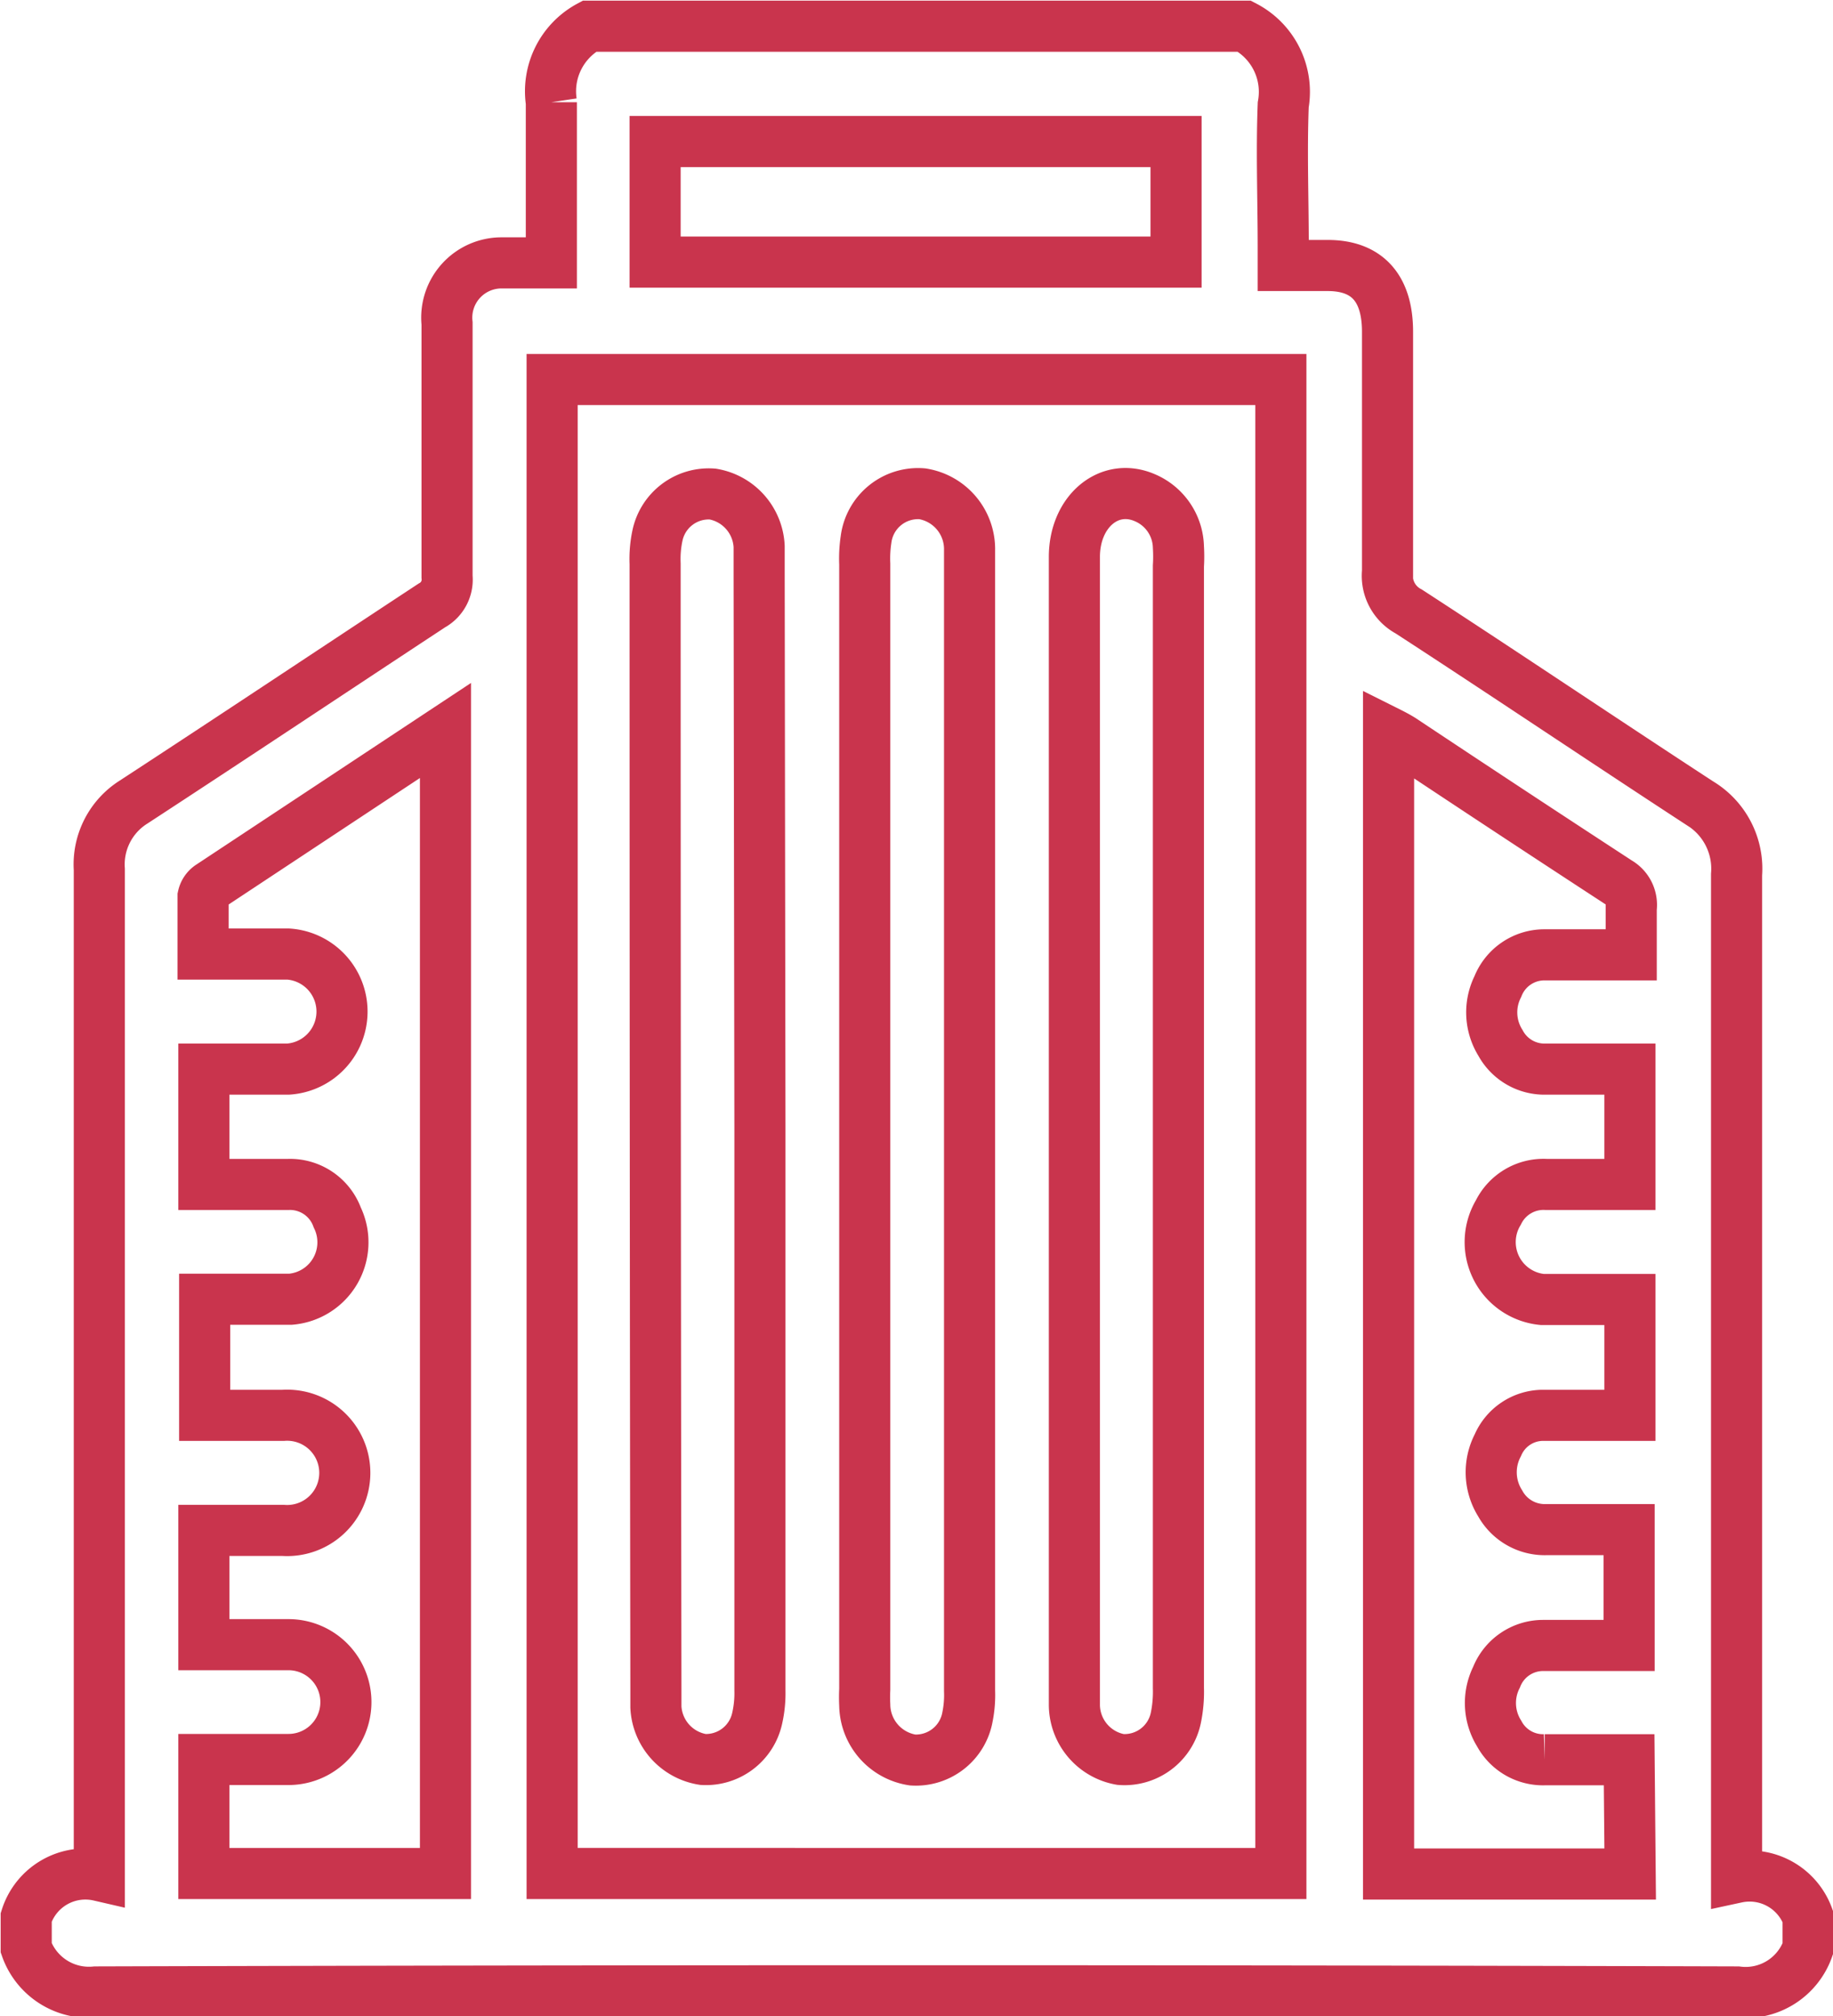
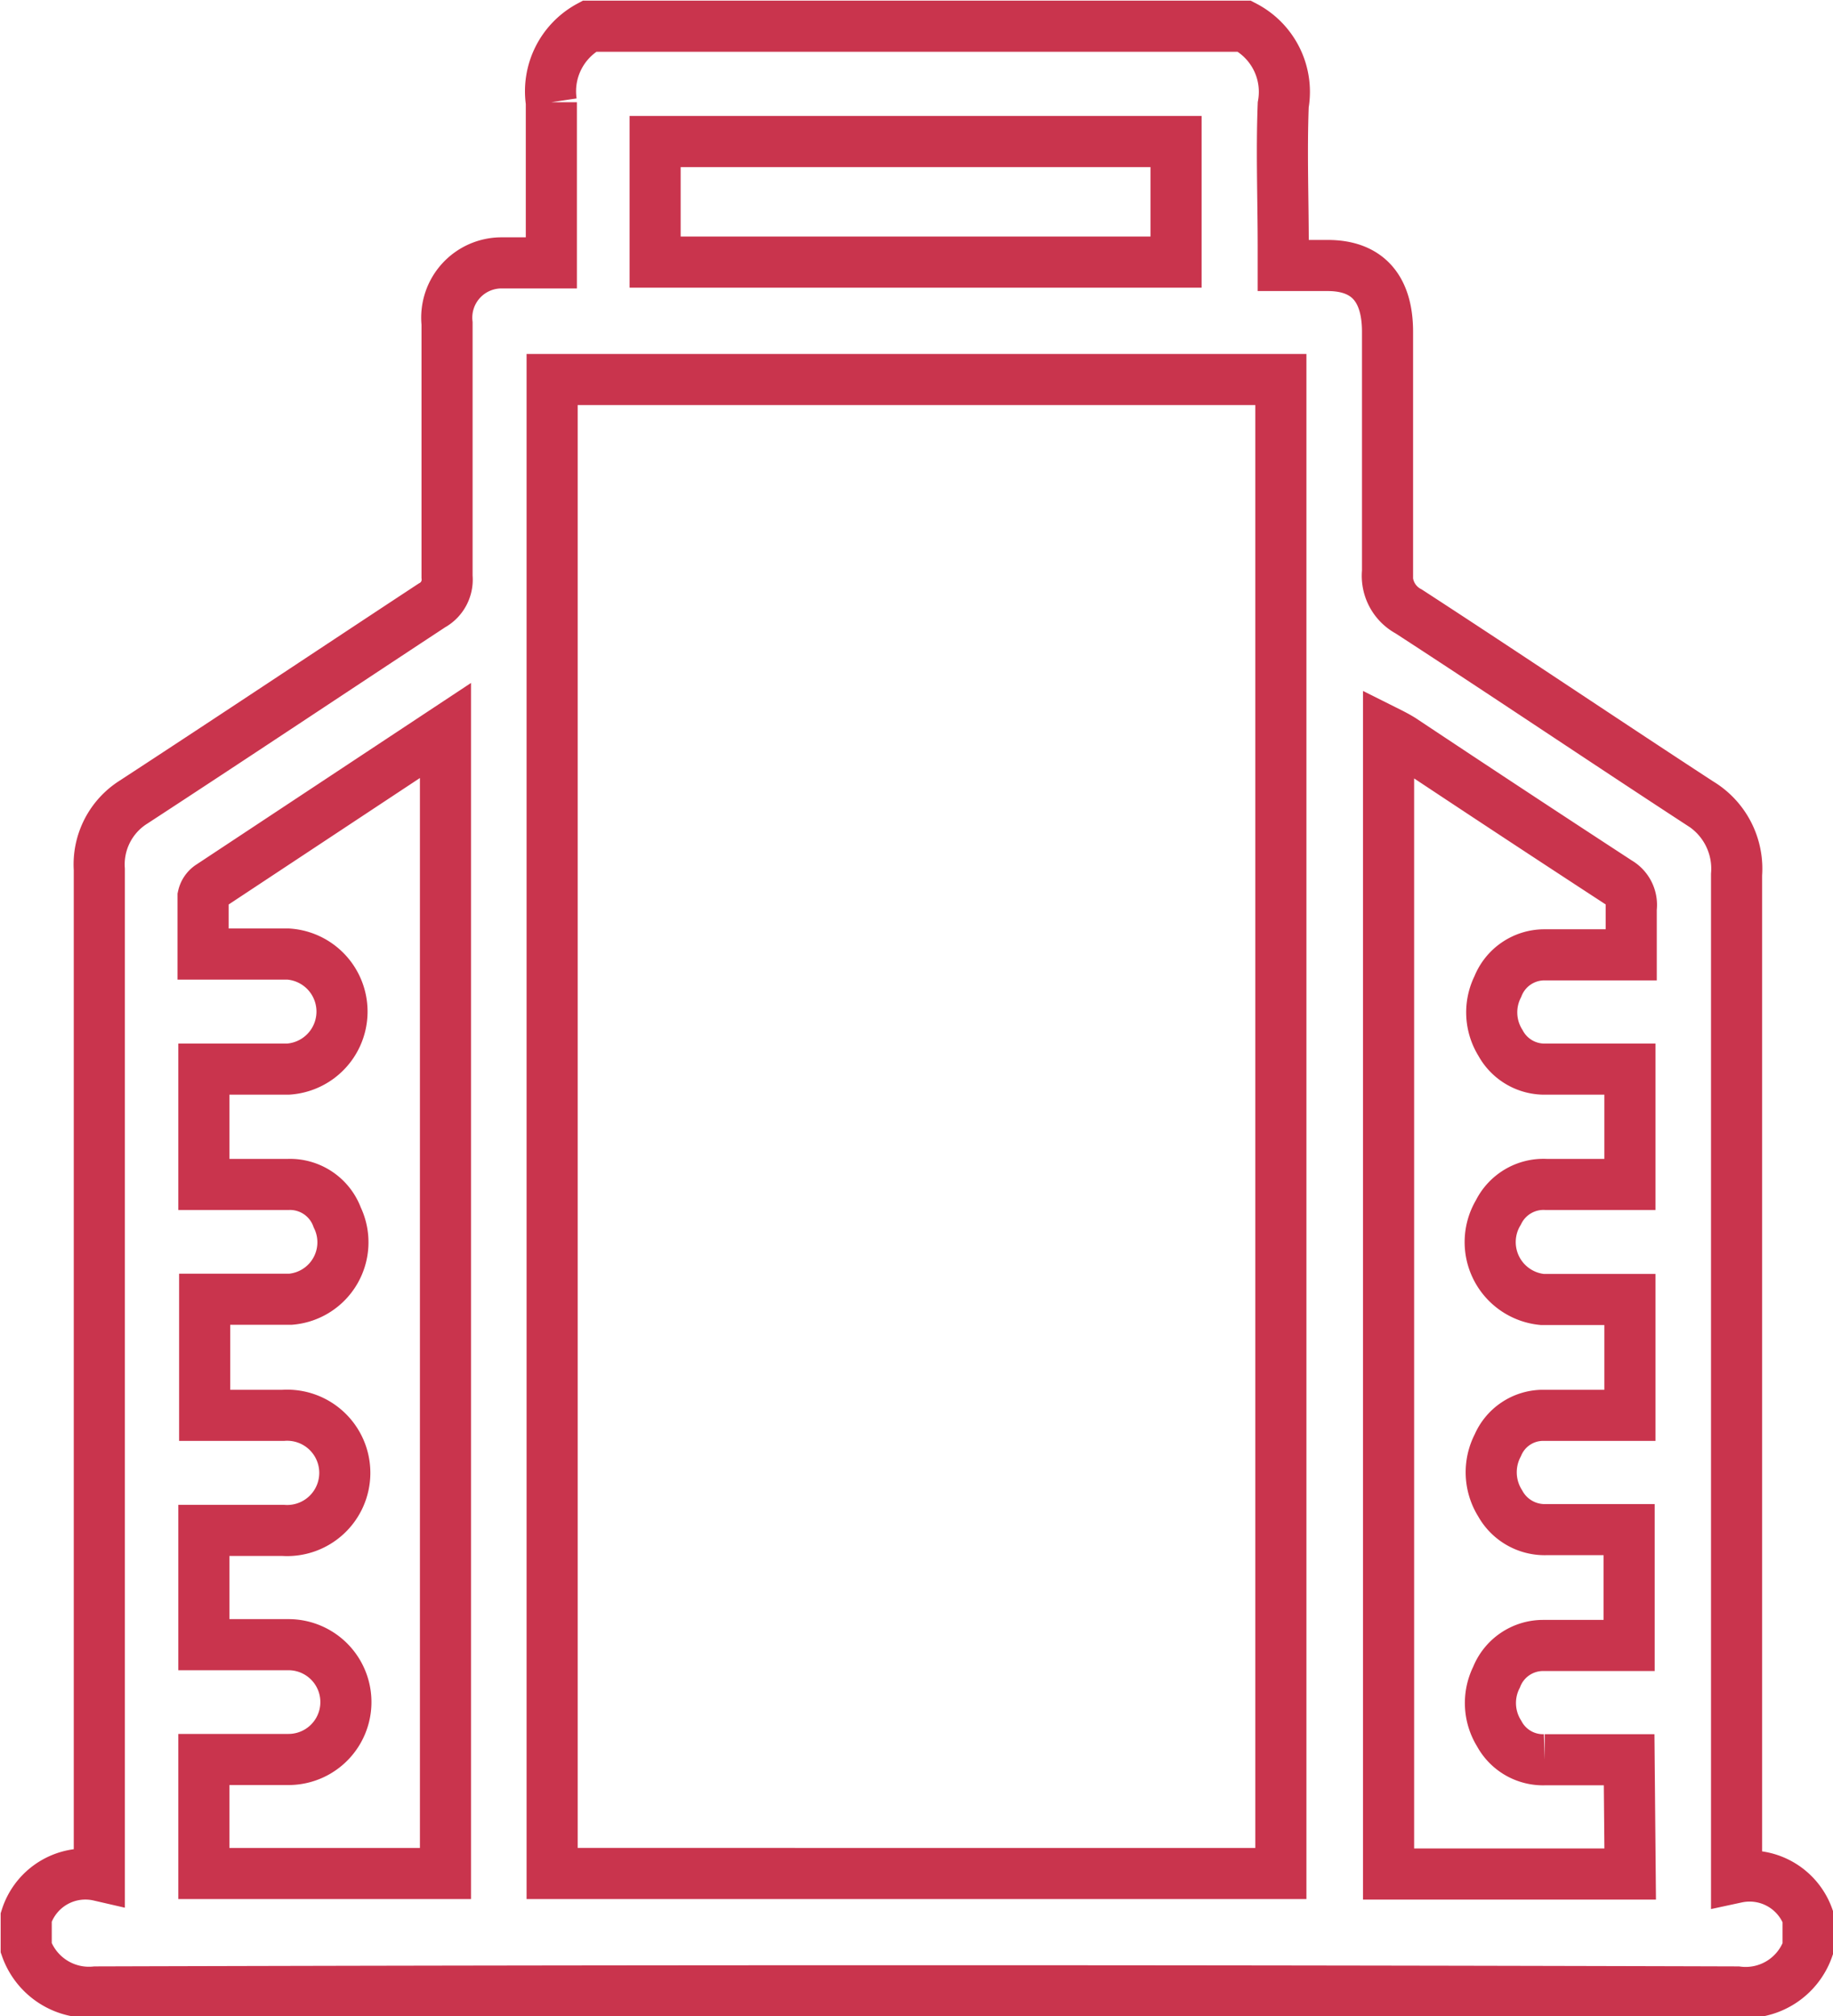
<svg xmlns="http://www.w3.org/2000/svg" viewBox="0 0 69.95 76.92">
  <defs>
    <style>.cls-1{fill:none;stroke:#c9344d;stroke-miterlimit:10;stroke-width:1.95px;}</style>
  </defs>
  <title>BINA</title>
  <g id="katman_2" data-name="katman 2">
    <g id="KILAVUZ">
      <path class="cls-1" d="M22.49,1h25a2.82,2.82,0,0,1,1.48,3c-.07,1.8,0,3.61,0,5.42v.71h1.7c1.5,0,2.28.86,2.28,2.53,0,3.05,0,6.1,0,9.15a1.54,1.54,0,0,0,.81,1.52c3.71,2.41,7.39,4.89,11.1,7.31a2.92,2.92,0,0,1,1.41,2.73q0,18.66,0,37.32v.94A2.37,2.37,0,0,1,69,73.15v1.17A2.52,2.52,0,0,1,66.3,76Q35,75.91,3.65,76A2.54,2.54,0,0,1,1,74.32V73.15a2.37,2.37,0,0,1,2.79-1.59v-1q0-18.69,0-37.39A2.81,2.81,0,0,1,5.1,30.6c3.8-2.48,7.58-5,11.38-7.5A1.12,1.12,0,0,0,17.06,22c0-3.22,0-6.44,0-9.66a2.09,2.09,0,0,1,2.08-2.31c.61,0,1.22,0,1.9,0,0-2.09,0-4.11,0-6.13A2.82,2.82,0,0,1,22.49,1ZM21.07,14.48v57H48.88v-57ZM7.78,62.75c1.11,0,2.17,0,3.23,0a2.19,2.19,0,0,1,0,4.38c-.31,0-.62,0-.93,0H7.78v4.35H17V27.87L8,33.82a.64.64,0,0,0-.25.38c0,.72,0,1.44,0,2.2H11a2.2,2.2,0,0,1,0,4.39H7.78v4.4H11a1.92,1.92,0,0,1,1.87,1.26,2.18,2.18,0,0,1-1.78,3.12c-1.1,0-2.2,0-3.28,0V54h3a2.2,2.2,0,1,1,0,4.39H7.78Zm54.39,4.39c-1.11,0-2.17,0-3.22,0a1.9,1.9,0,0,1-1.74-1,2.2,2.2,0,0,1-.1-2.15,1.91,1.91,0,0,1,1.76-1.21c1.1,0,2.2,0,3.3,0V58.36H59a1.94,1.94,0,0,1-1.75-1,2.23,2.23,0,0,1-.09-2.22A1.88,1.88,0,0,1,58.85,54c1.1,0,2.2,0,3.35,0V49.58H60.52c-.55,0-1.11,0-1.66,0a2.2,2.2,0,0,1-1.68-3.32A1.92,1.92,0,0,1,59,45.19h3.2v-4.4H59a1.91,1.91,0,0,1-1.74-1,2.2,2.2,0,0,1-.1-2.15,1.91,1.91,0,0,1,1.76-1.21c1.1,0,2.2,0,3.33,0,0-.66,0-1.22,0-1.77a1,1,0,0,0-.49-1q-4.14-2.7-8.26-5.44c-.16-.1-.33-.19-.51-.28V71.5h9.22ZM25,10H44.88V5.4H25Z" />
-       <path class="cls-1" d="M29,43.07q0,10.71,0,21.43a4.31,4.31,0,0,1-.11,1.08,2,2,0,0,1-2.06,1.55,2.13,2.13,0,0,1-1.8-2c0-.22,0-.44,0-.66Q25,43,25,21.51a4.3,4.3,0,0,1,.09-1.08,2,2,0,0,1,2.11-1.58,2.13,2.13,0,0,1,1.77,2c0,.32,0,.64,0,1Z" />
-       <path class="cls-1" d="M37,43q0,10.76,0,21.51a4.22,4.22,0,0,1-.08,1,2,2,0,0,1-2.09,1.64A2.15,2.15,0,0,1,33,65.05a5.81,5.81,0,0,1,0-.59V21.52a4.9,4.9,0,0,1,.05-.94,2,2,0,0,1,2.15-1.74A2.14,2.14,0,0,1,37,21c0,2.85,0,5.7,0,8.56Q37,36.29,37,43Z" />
-       <path class="cls-1" d="M41,43V21.25c0-1.74,1.33-2.85,2.69-2.26a2.1,2.1,0,0,1,1.28,1.88,5.93,5.93,0,0,1,0,.73V64.4a4.92,4.92,0,0,1-.1,1.15,2,2,0,0,1-2.11,1.58A2.13,2.13,0,0,1,41,65.07c0-.61,0-1.22,0-1.83Z" />
    </g>
  </g>
</svg>